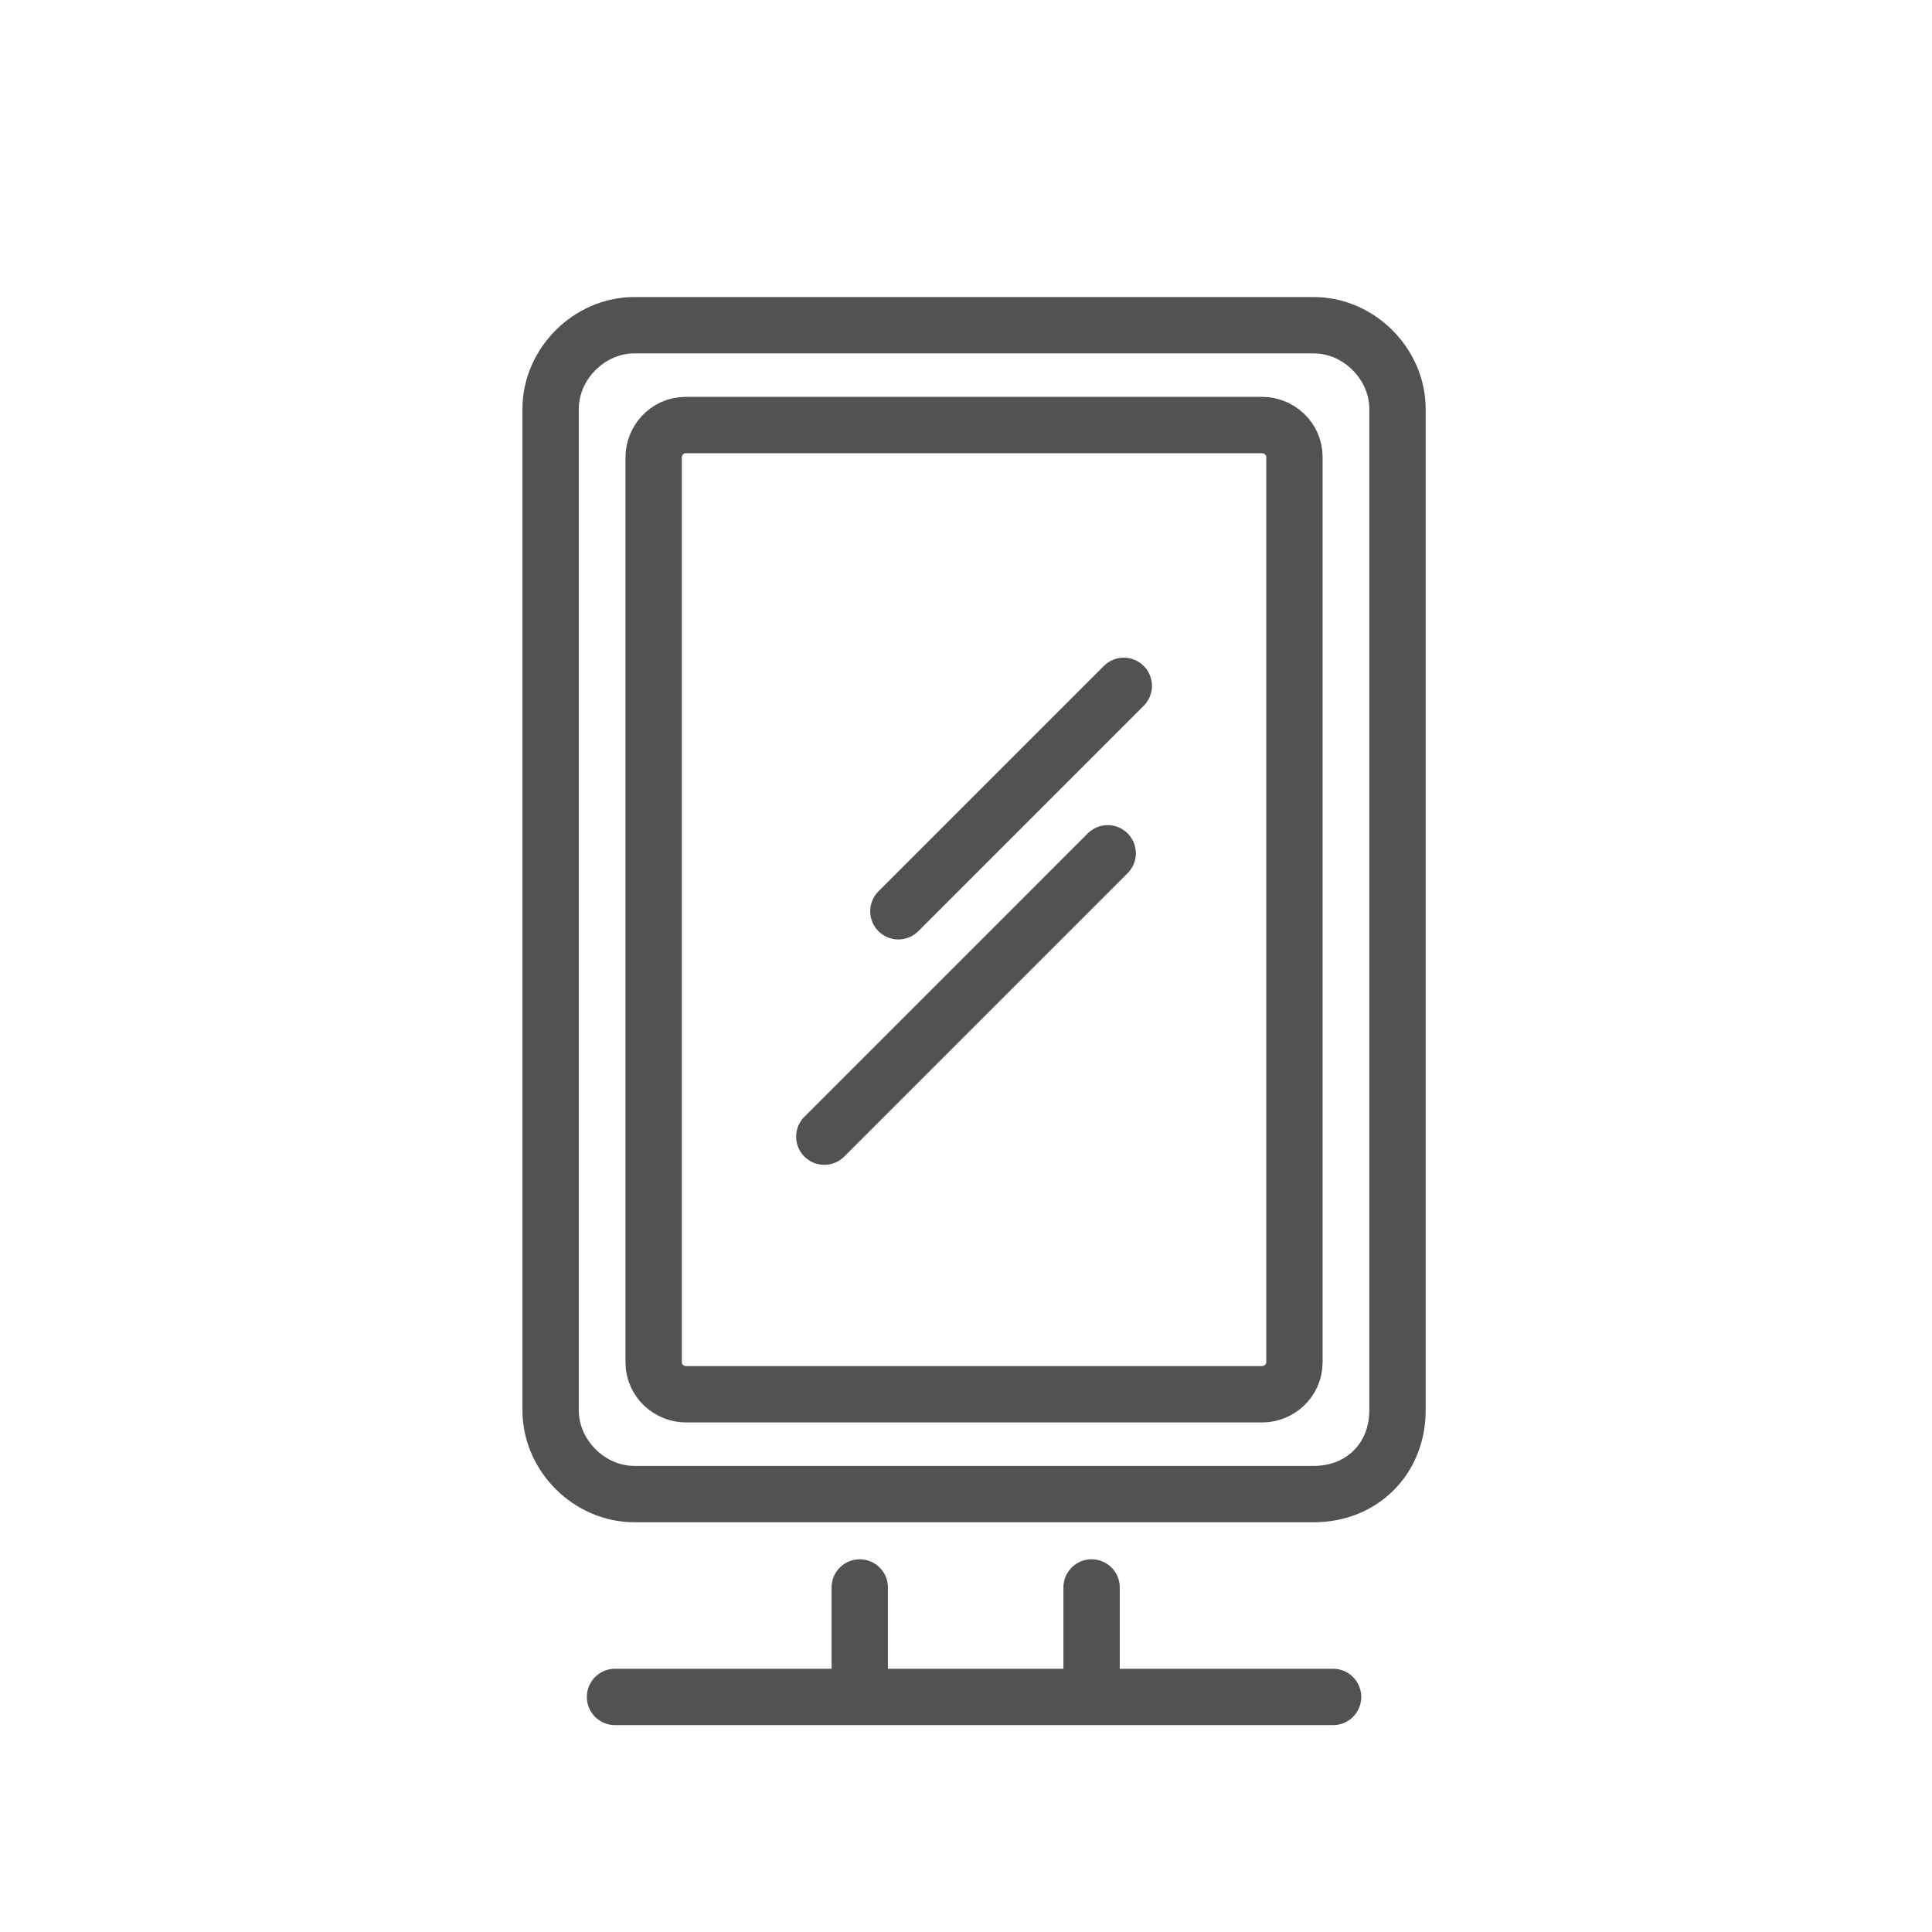
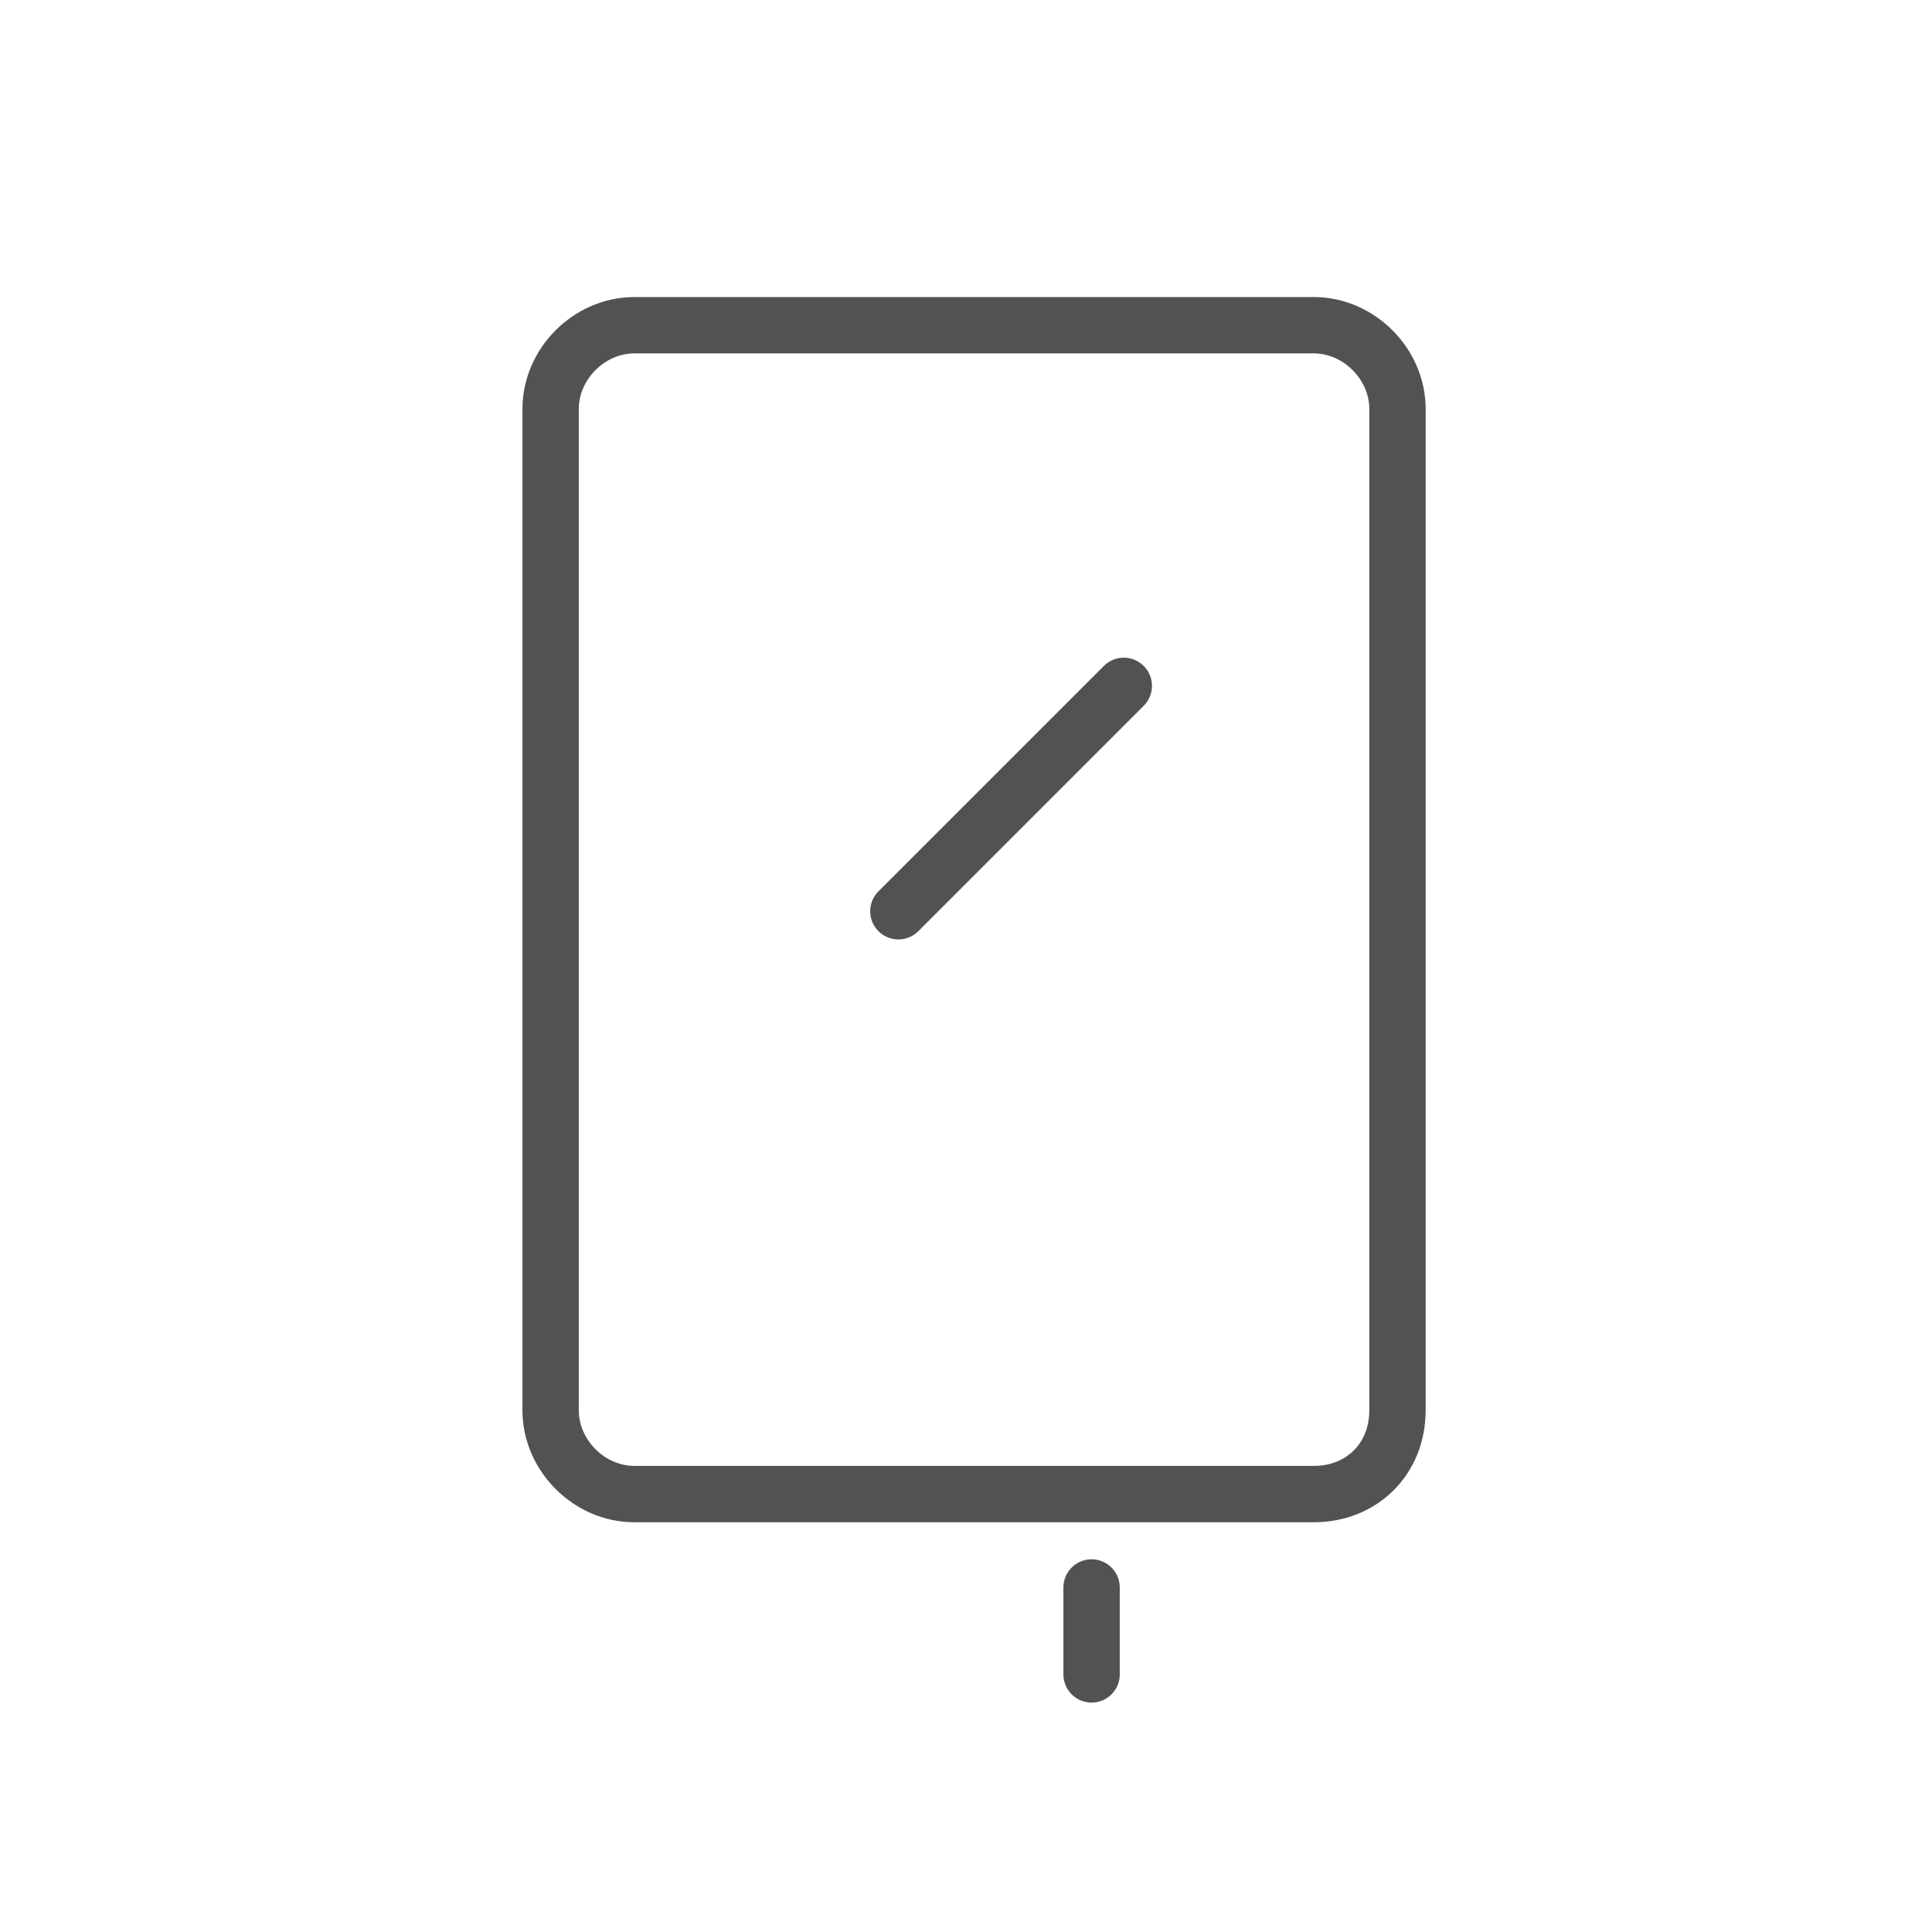
<svg xmlns="http://www.w3.org/2000/svg" version="1.1" id="Layer_1" x="0px" y="0px" viewBox="0 0 60 60" style="enable-background:new 0 0 60 60;" xml:space="preserve">
  <style type="text/css">
	.st0{fill:none;stroke:#525252;stroke-width:1.75;stroke-miterlimit:10;}
	.st1{fill:none;stroke:#525252;stroke-width:1.75;stroke-linecap:round;stroke-linejoin:round;stroke-miterlimit:10;}
	.st2{fill:none;stroke:#525252;stroke-width:1.75;stroke-linecap:round;stroke-miterlimit:10;}
</style>
  <path class="st0" d="M40.8,46.4H19.7c-1.4,0-2.6-1.2-2.6-2.6V12.7c0-1.4,1.2-2.6,2.6-2.6h21.1c1.4,0,2.6,1.2,2.6,2.6v31.1  C43.4,45.3,42.3,46.4,40.8,46.4z" />
-   <line class="st1" x1="19.1" y1="52.7" x2="41.4" y2="52.7" />
  <g>
    <line class="st1" x1="34.9" y1="21.3" x2="27.9" y2="28.3" />
-     <line class="st1" x1="34.4" y1="26.5" x2="25.6" y2="35.3" />
  </g>
-   <path class="st0" d="M39.2,43.3H21.3c-0.5,0-1-0.4-1-1V14.2c0-0.5,0.4-1,1-1h17.9c0.5,0,1,0.4,1,1v28.1  C40.2,42.9,39.7,43.3,39.2,43.3z" />
  <g>
-     <line class="st2" x1="26.7" y1="49.3" x2="26.7" y2="52" />
    <line class="st2" x1="33.9" y1="49.3" x2="33.9" y2="52" />
  </g>
</svg>